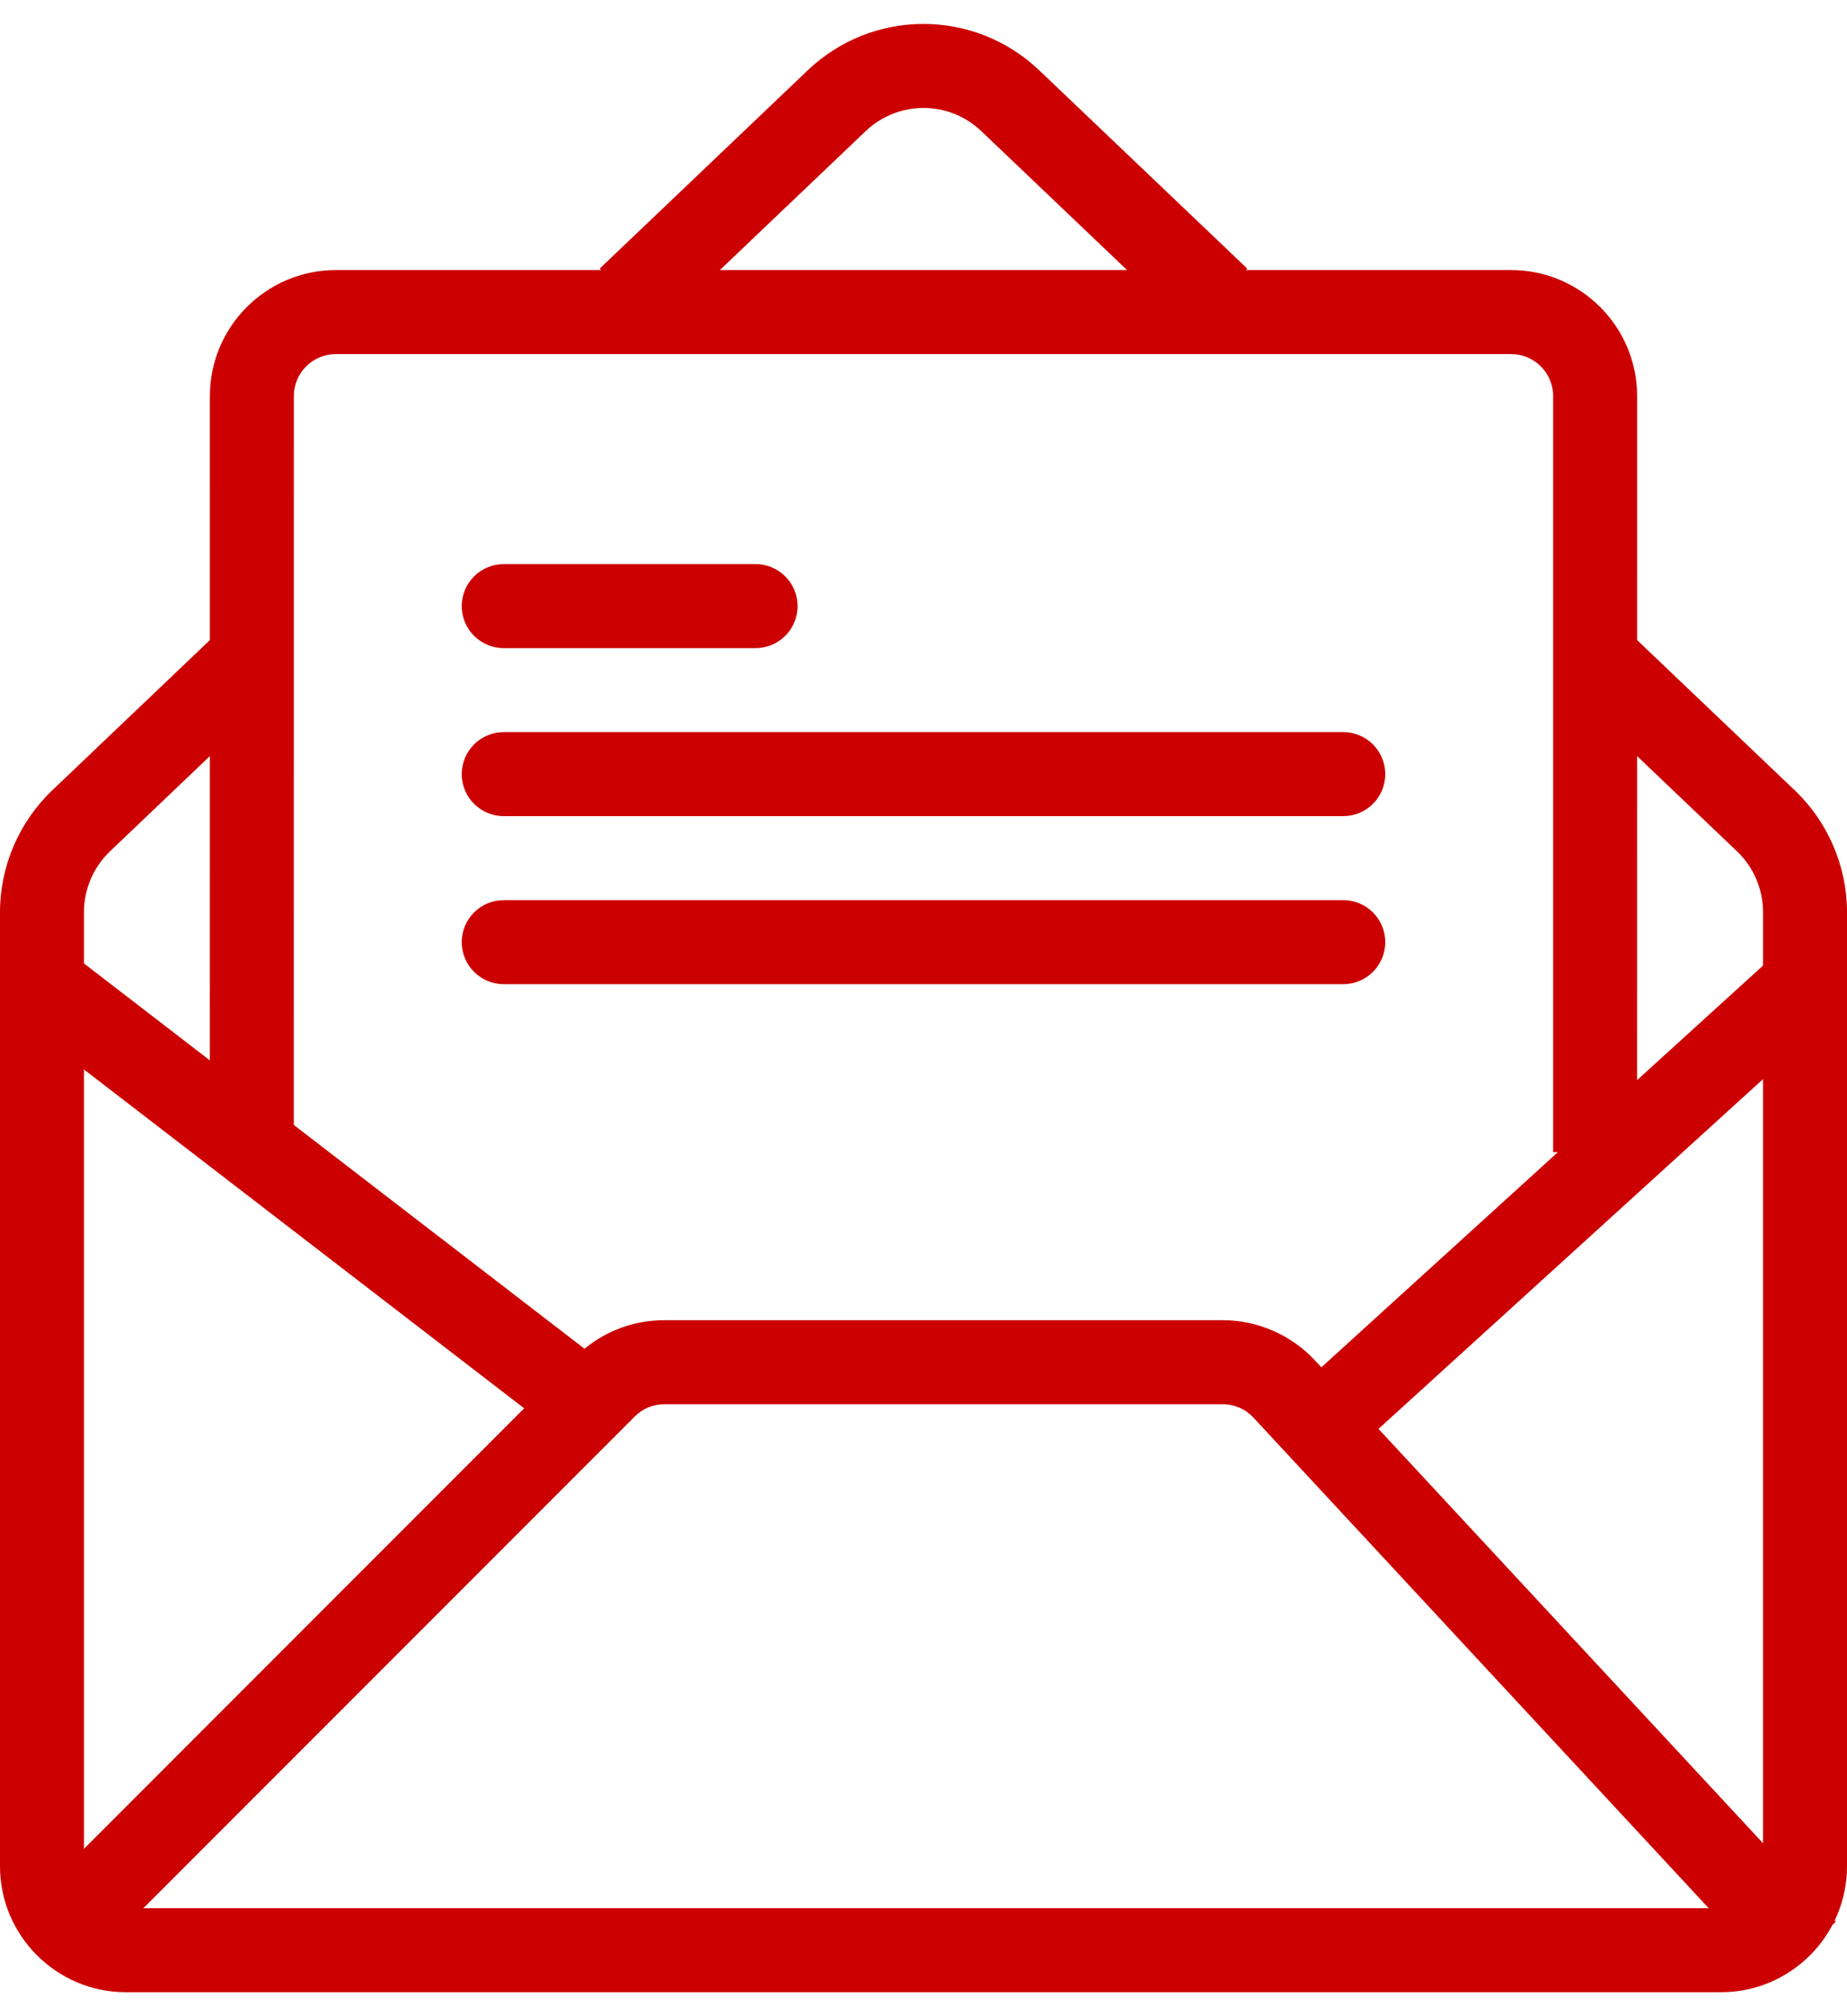
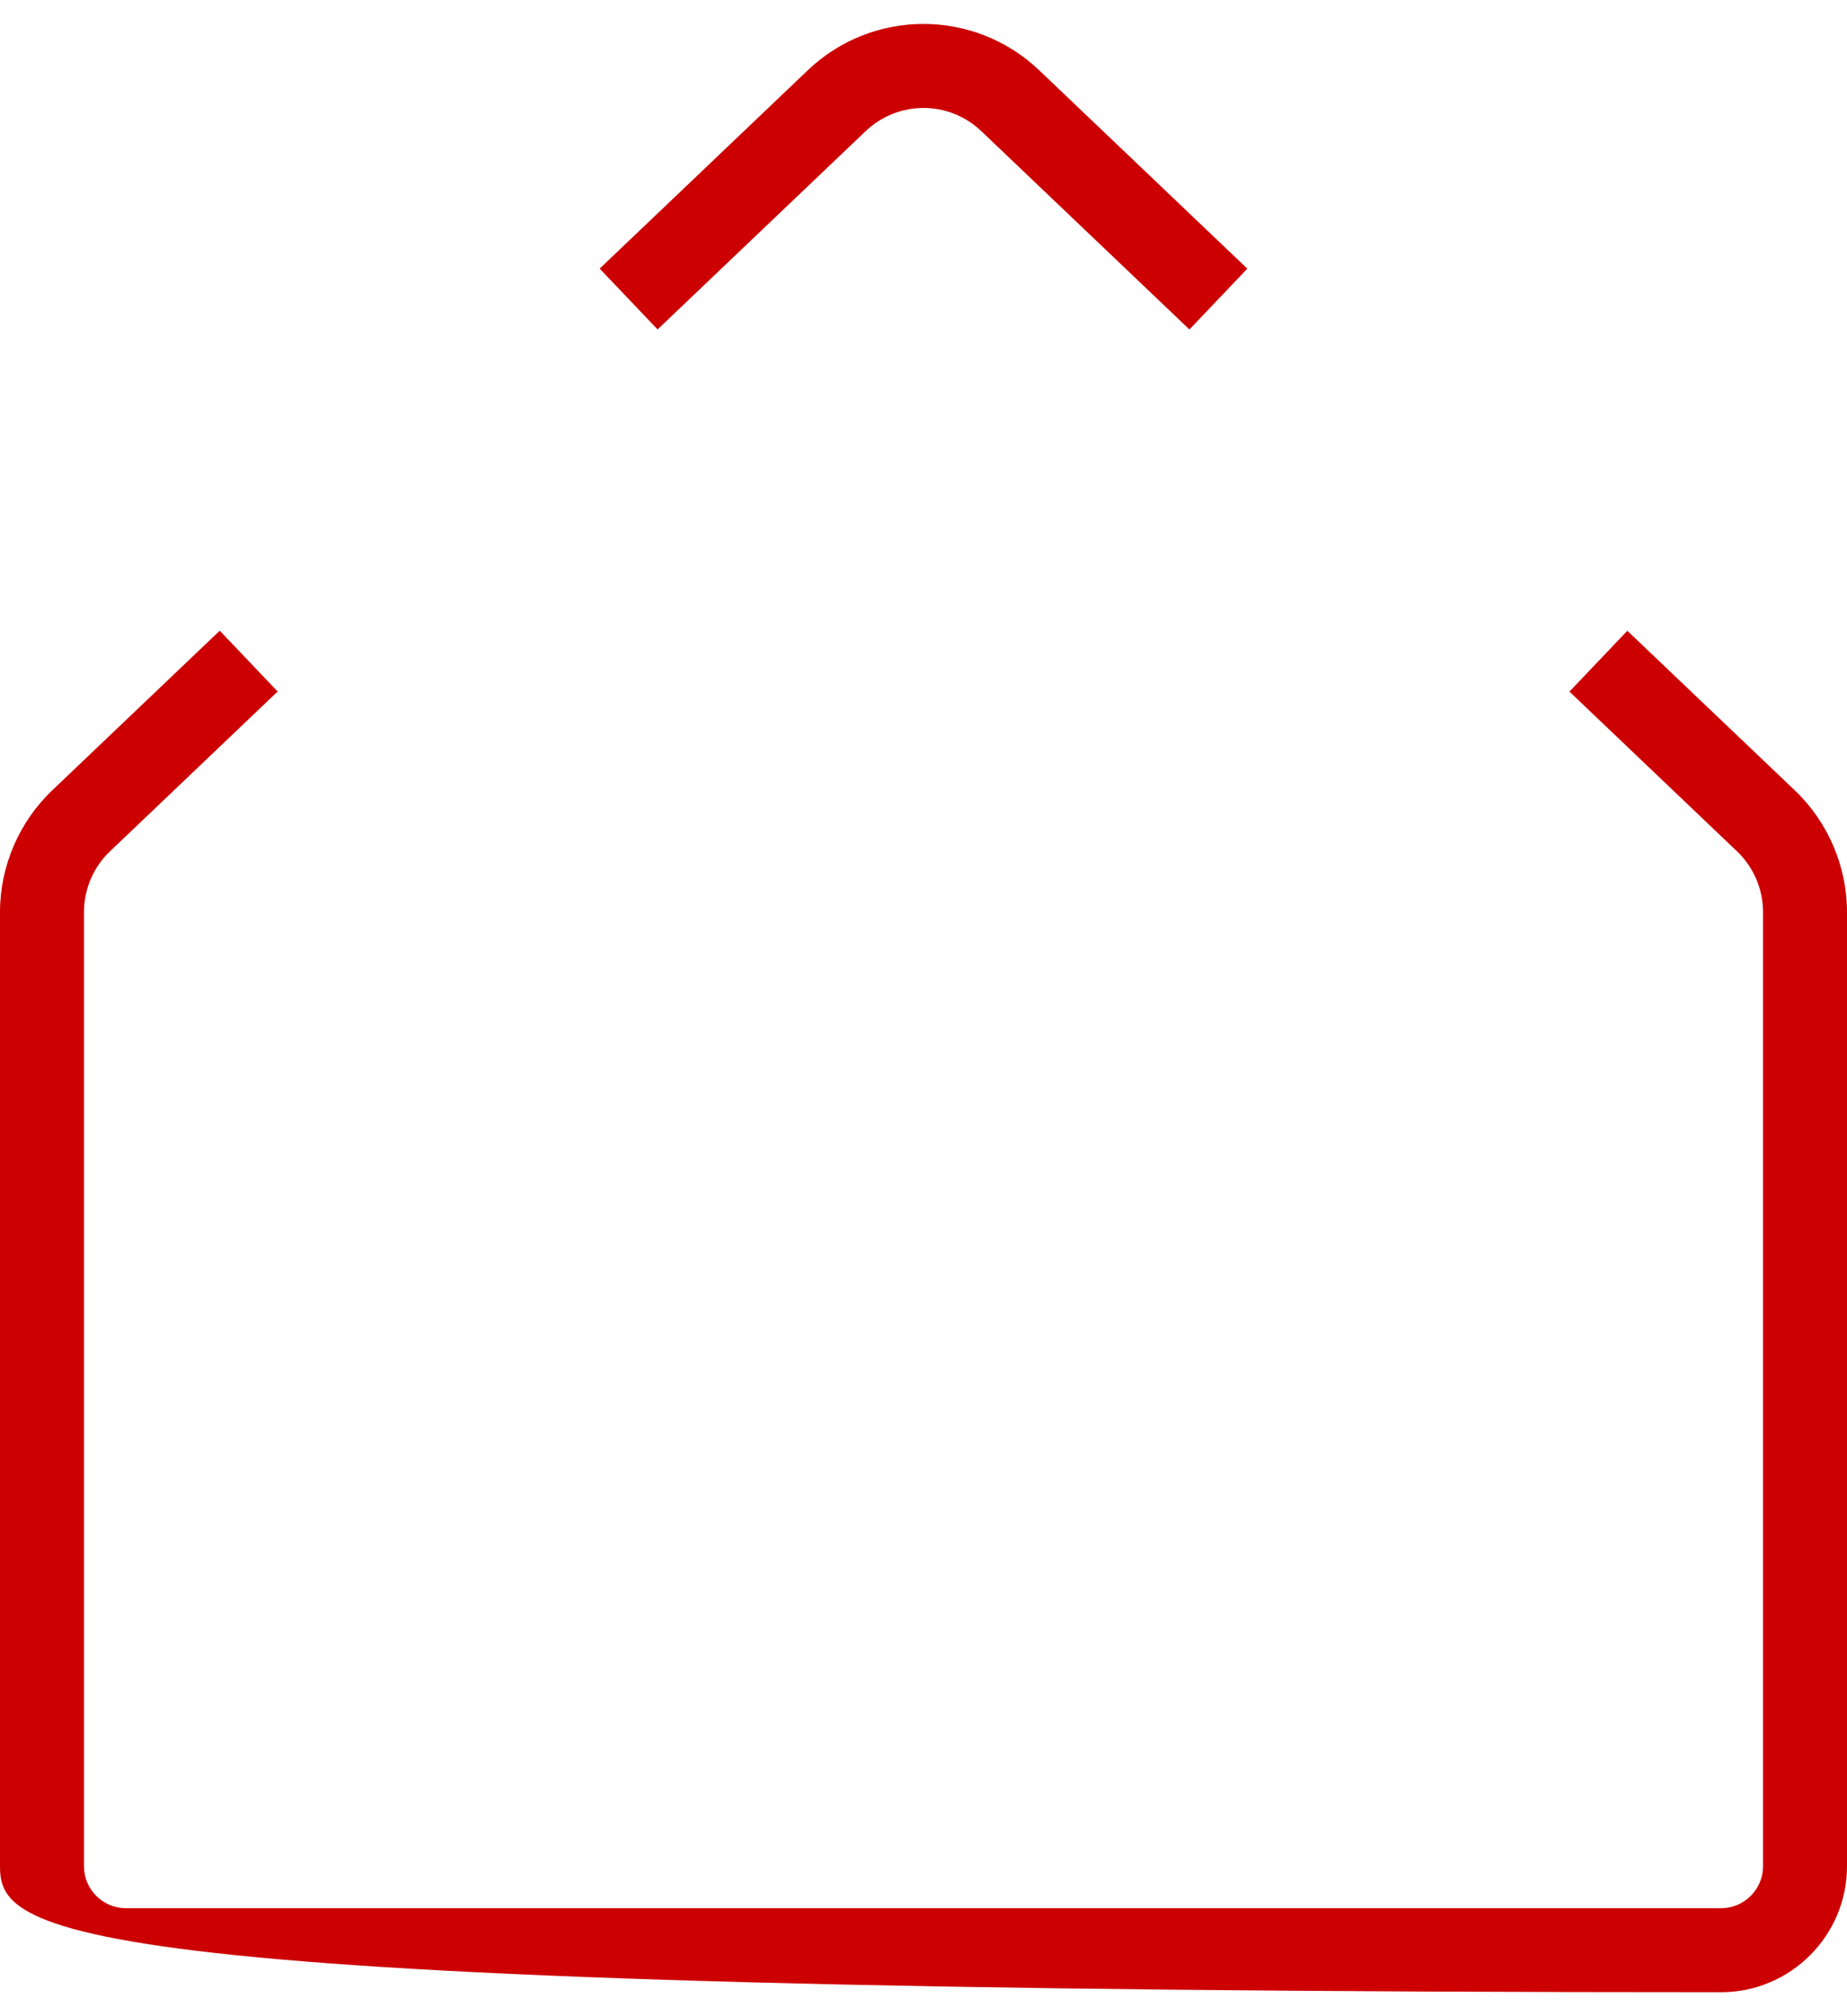
<svg xmlns="http://www.w3.org/2000/svg" width="44" height="48" fill="none" viewBox="0 0 44 48">
-   <path fill="#CC0000" fill-rule="evenodd" d="M5.235 15.015L6.614 16.463L2.621 20.267C2.226 20.642 2 21.17 2 21.715V44.429C2 44.981 2.449 45.429 3 45.429H41C41.551 45.429 42 44.981 42 44.429V21.715C42 21.17 41.774 20.642 41.379 20.267L37.388 16.465L38.767 15.017L42.758 18.818C43.547 19.57 44 20.625 44 21.715V44.429C44 46.083 42.654 47.429 41 47.429H3C1.346 47.429 0 46.083 0 44.429V21.715C0 20.625 0.453 19.57 1.242 18.818L5.235 15.015ZM24.758 1.675L29.714 6.396L28.335 7.844L23.379 3.124C22.606 2.386 21.394 2.386 20.62 3.124L15.665 7.843L14.286 6.395L19.241 1.675C20.787 0.201 23.211 0.202 24.758 1.675Z" clip-rule="evenodd" />
-   <path fill="#CC0000" fill-rule="evenodd" d="M36 6.43C37.654 6.43 39 7.776 39 9.43L38.999 25.715L42.327 22.69L43.673 24.17L32.839 34.018L43.733 45.749L42.267 47.111L29.86 33.749C29.672 33.546 29.405 33.43 29.128 33.43H15.829C15.561 33.43 15.31 33.534 15.121 33.723L1.707 47.137L0.293 45.723L12.487 33.528L0.39 24.223L1.61 22.637L4.999 25.244L5 9.43C5 7.776 6.346 6.43 8 6.43H36ZM36 8.43H8C7.449 8.43 7 8.878 7 9.43L6.999 26.782L13.925 32.11C14.46 31.669 15.126 31.43 15.829 31.43H29.128C29.959 31.43 30.76 31.78 31.326 32.388L31.478 32.552L37.112 27.43H37V9.43C37 8.878 36.551 8.43 36 8.43ZM32 21.43C32.552 21.43 33 21.877 33 22.43C33 22.983 32.552 23.43 32 23.43H12C11.448 23.43 11 22.983 11 22.43C11 21.877 11.448 21.43 12 21.43H32ZM32 17.43C32.552 17.43 33 17.877 33 18.43C33 18.983 32.552 19.43 32 19.43H12C11.448 19.43 11 18.983 11 18.43C11 17.877 11.448 17.43 12 17.43H32ZM18 13.43C18.552 13.43 19 13.877 19 14.43C19 14.983 18.552 15.43 18 15.43H12C11.448 15.43 11 14.983 11 14.43C11 13.877 11.448 13.43 12 13.43H18Z" clip-rule="evenodd" />
+   <path fill="#CC0000" fill-rule="evenodd" d="M5.235 15.015L6.614 16.463L2.621 20.267C2.226 20.642 2 21.17 2 21.715V44.429C2 44.981 2.449 45.429 3 45.429H41C41.551 45.429 42 44.981 42 44.429V21.715C42 21.17 41.774 20.642 41.379 20.267L37.388 16.465L38.767 15.017L42.758 18.818C43.547 19.57 44 20.625 44 21.715V44.429C44 46.083 42.654 47.429 41 47.429C1.346 47.429 0 46.083 0 44.429V21.715C0 20.625 0.453 19.57 1.242 18.818L5.235 15.015ZM24.758 1.675L29.714 6.396L28.335 7.844L23.379 3.124C22.606 2.386 21.394 2.386 20.62 3.124L15.665 7.843L14.286 6.395L19.241 1.675C20.787 0.201 23.211 0.202 24.758 1.675Z" clip-rule="evenodd" />
</svg>